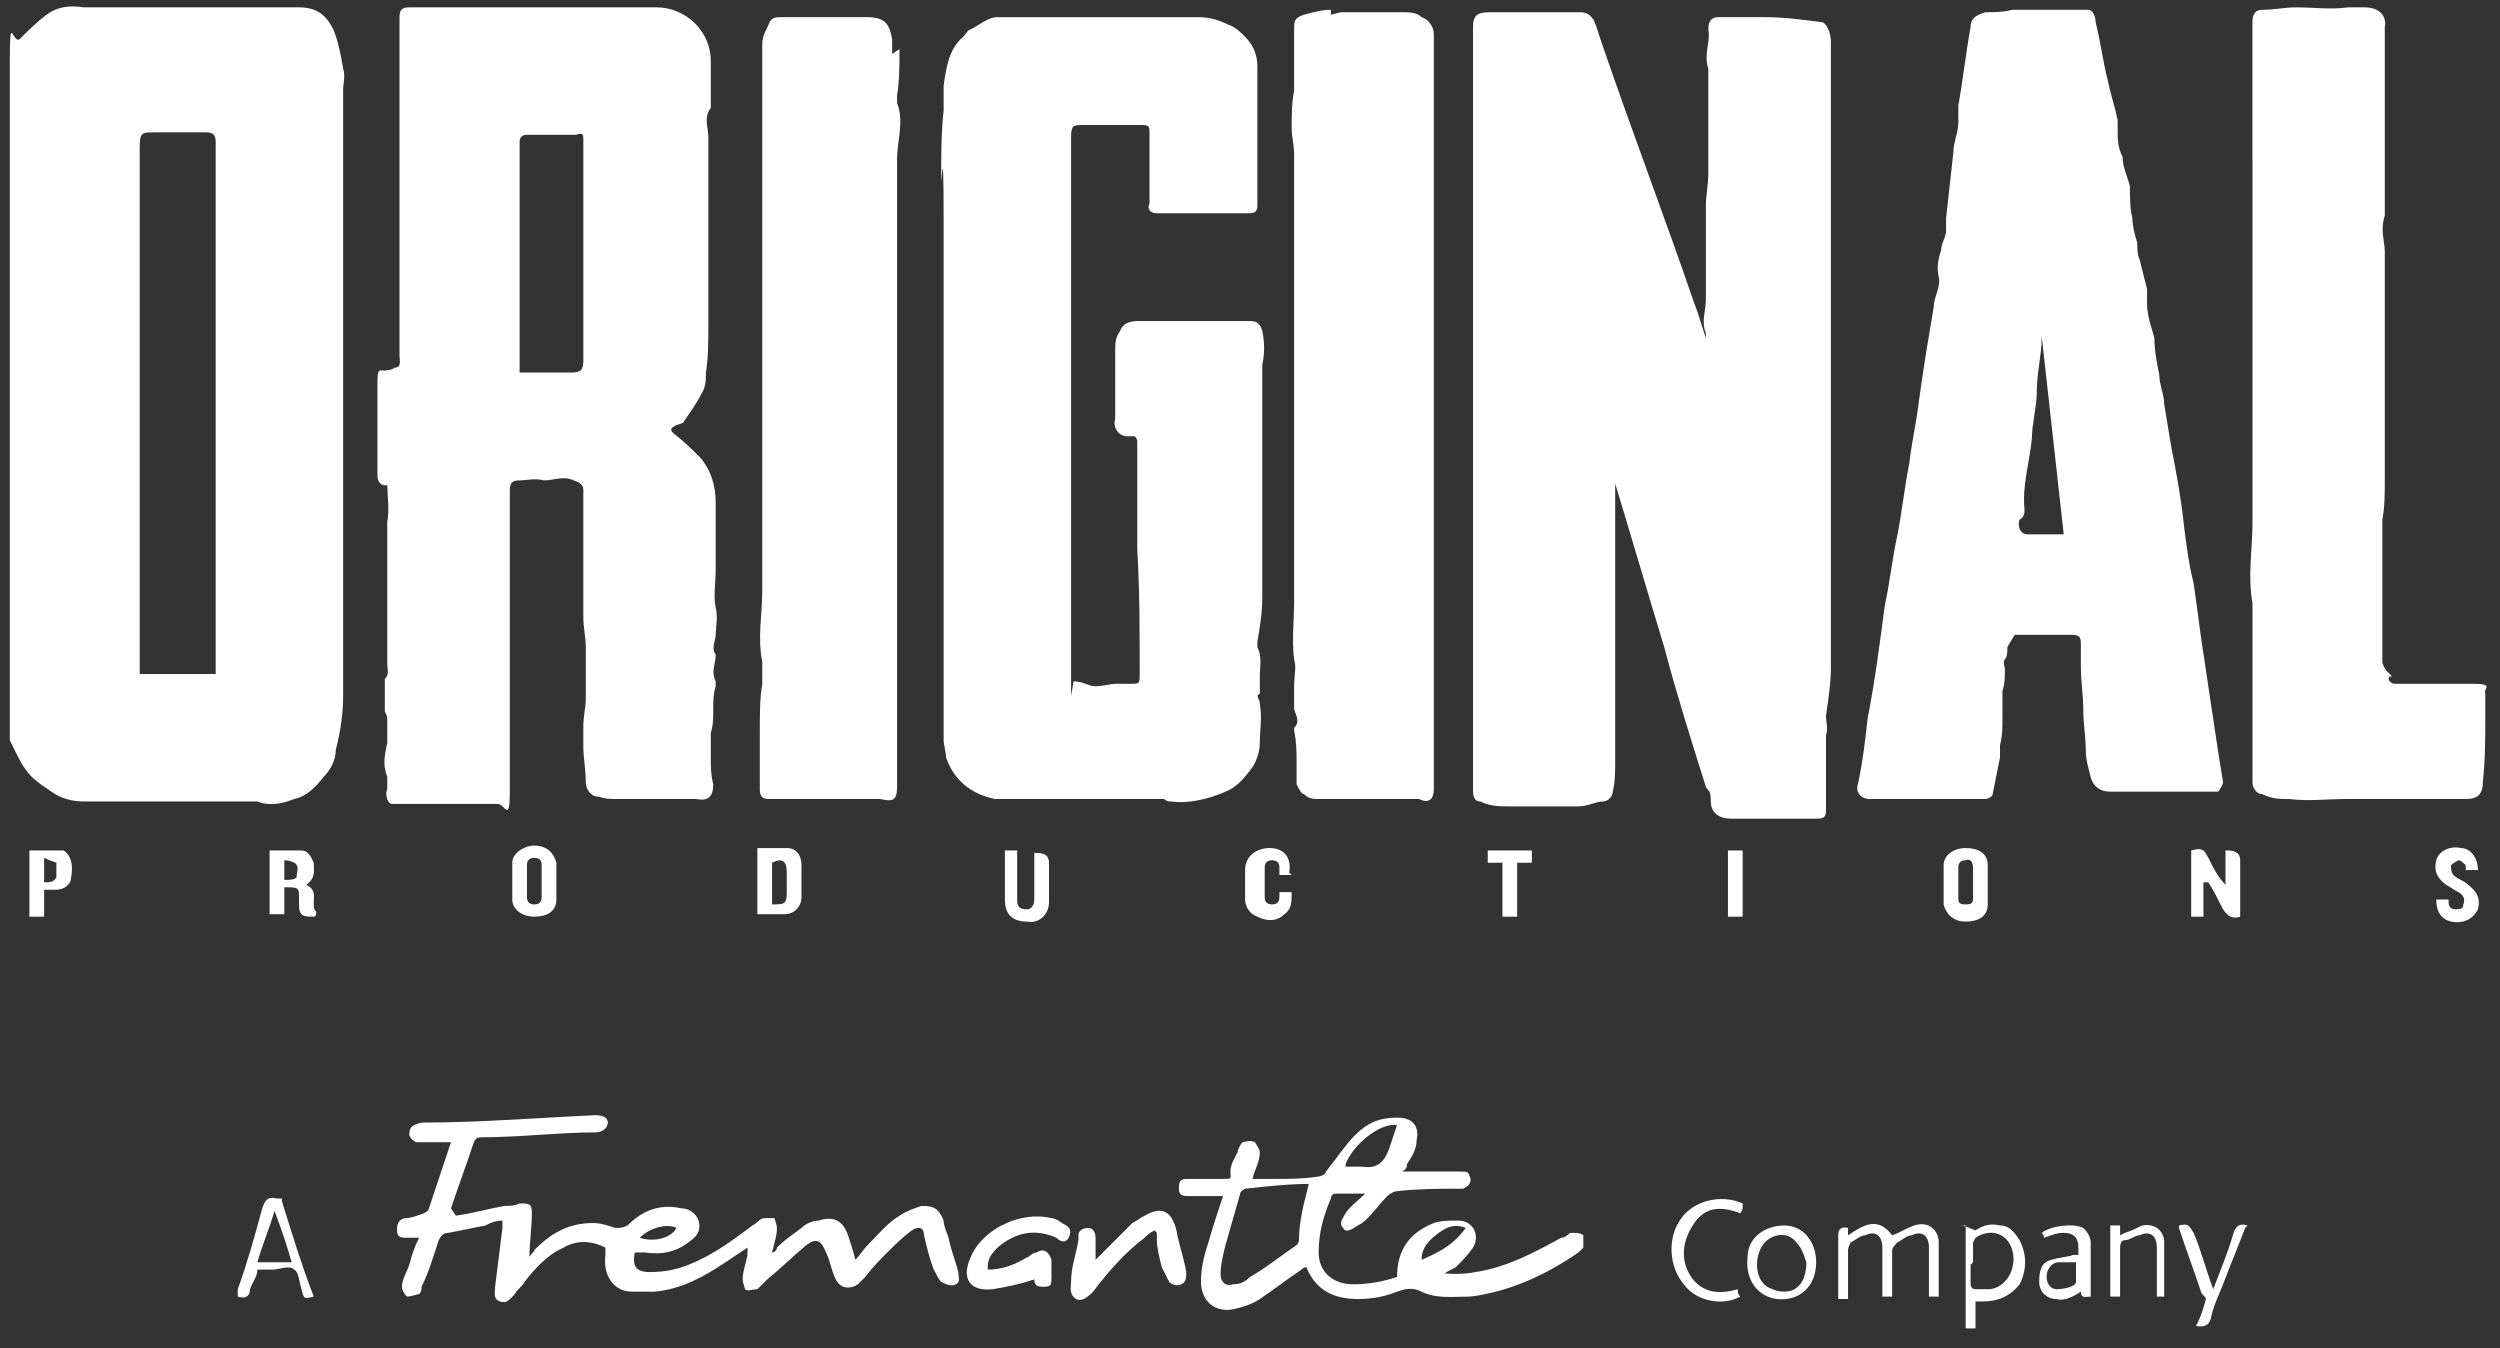
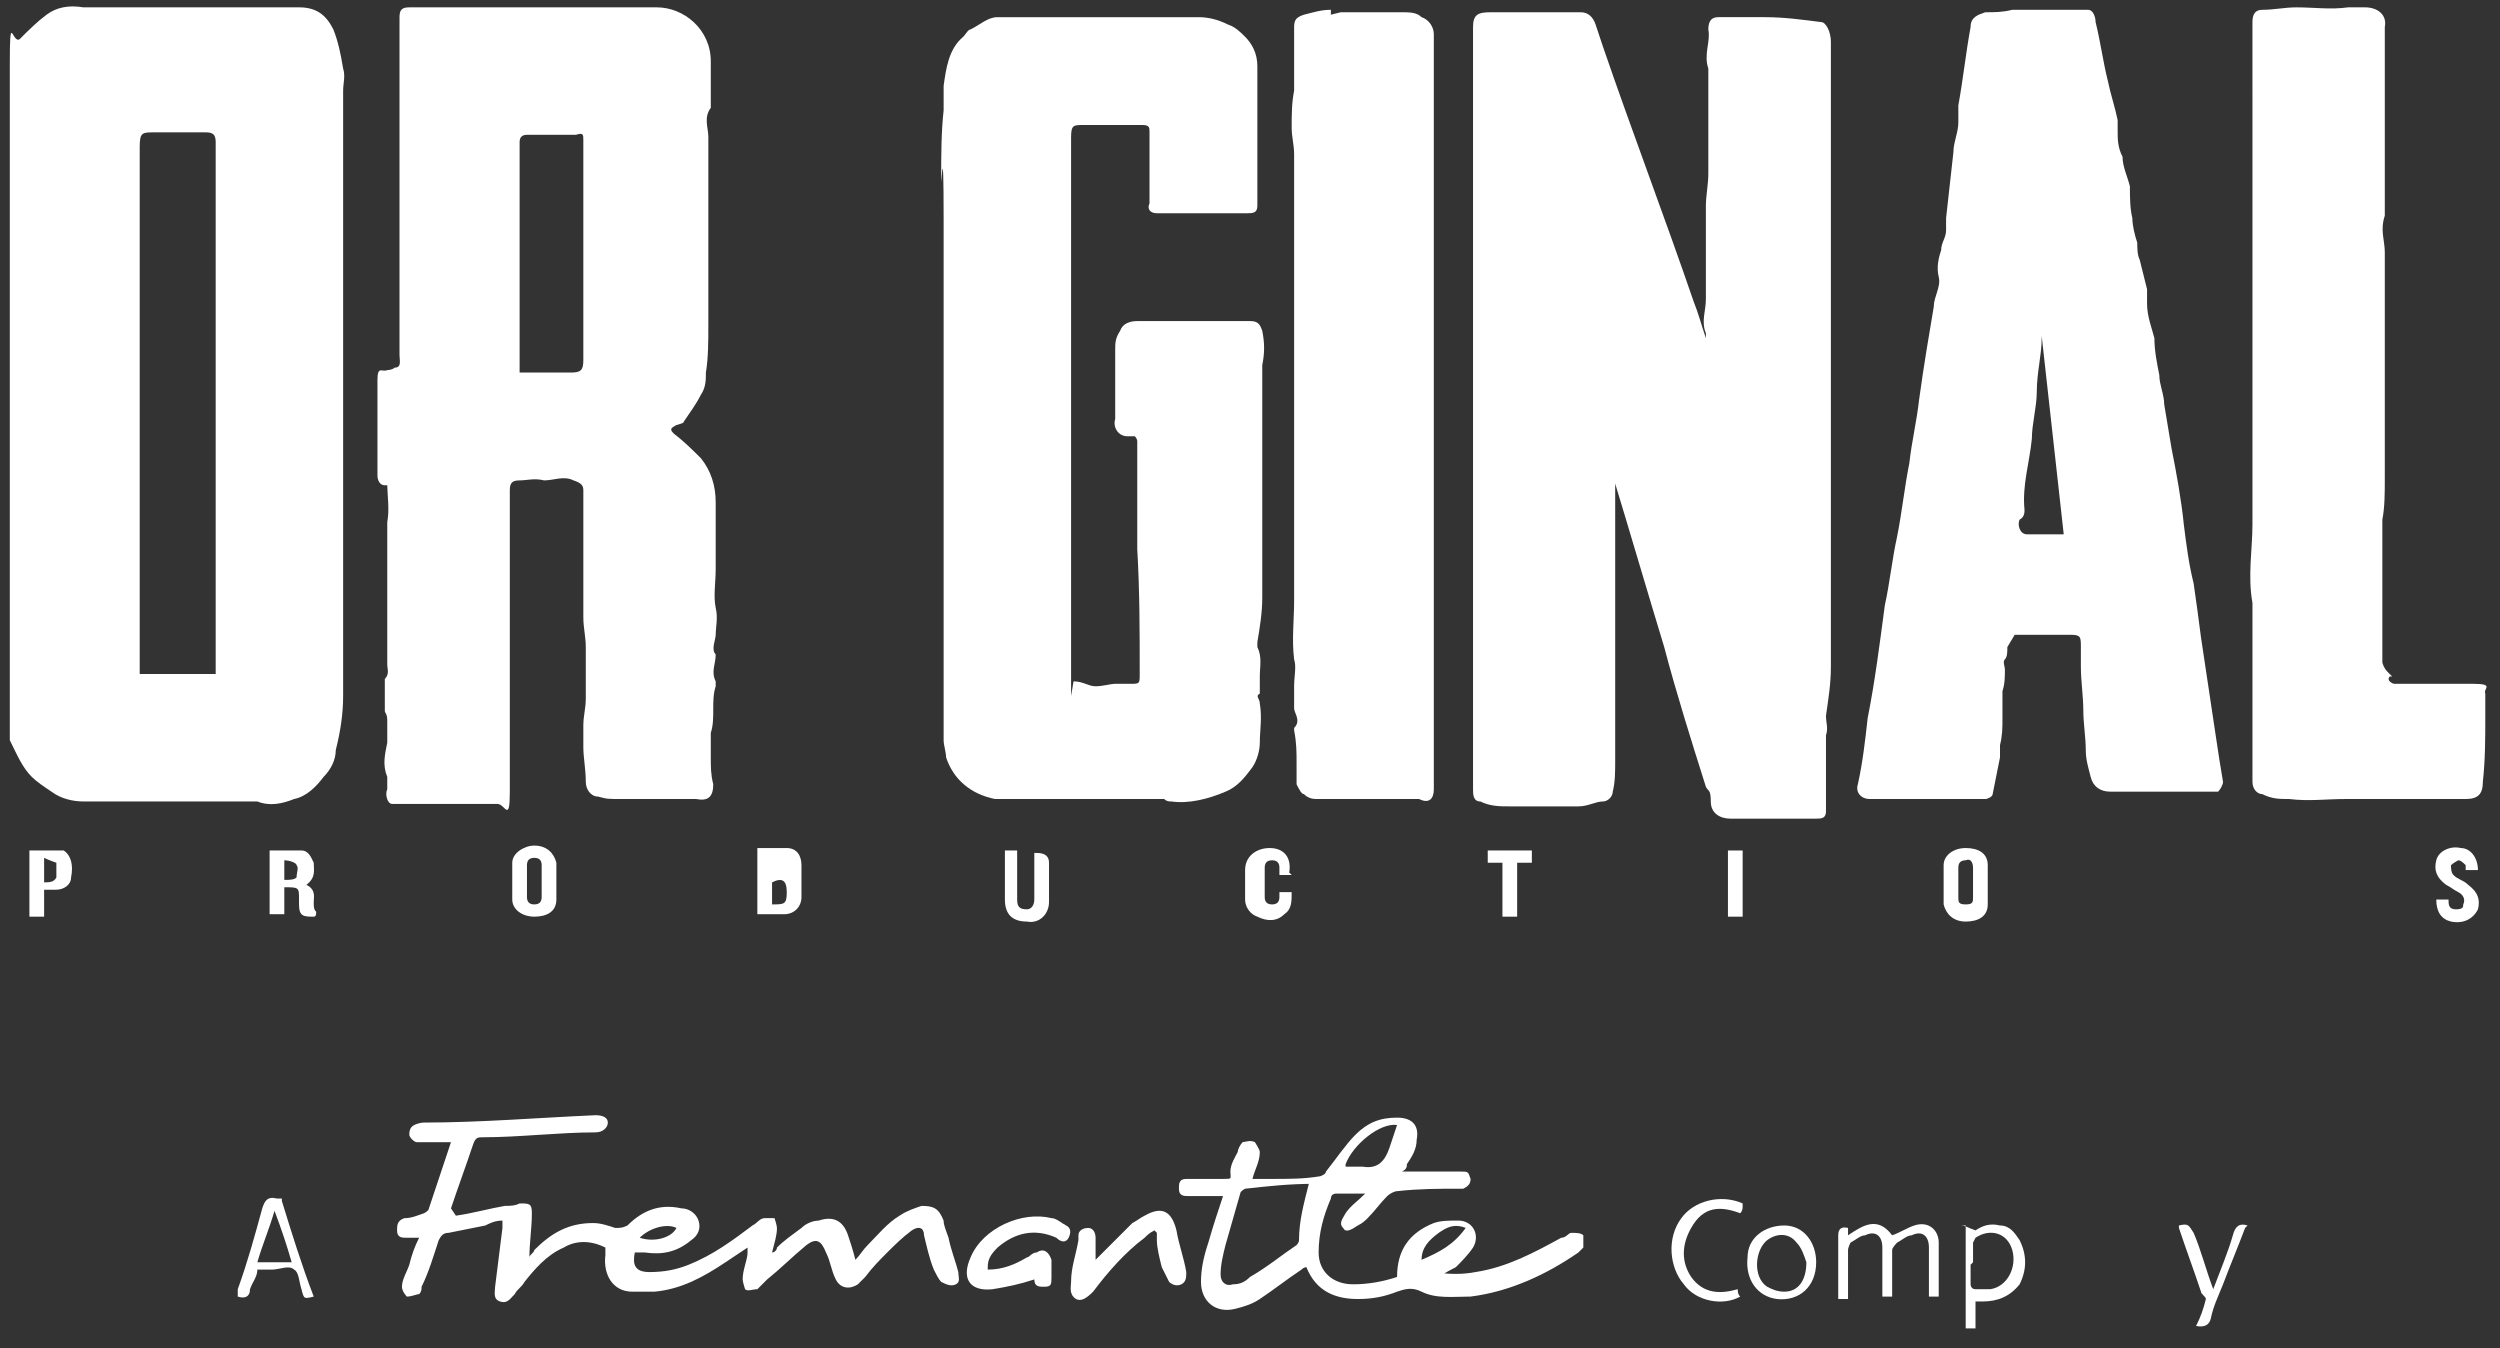
<svg xmlns="http://www.w3.org/2000/svg" id="Layer_1" version="1.1" viewBox="0 0 102 55">
  <rect x="0" y="0" width="102" height="55" fill="#333333" stroke="none" />
  <defs>
    <style>
      .st0 {
        fill: #fff;
      }
    </style>
  </defs>
  <path class="st0" d="M65.9,19.1c0,.1,0,.3,0,.4,0,.8,0,1.6,0,2.4s0,.8,0,1.3c0,.4,0,.7,0,1.1s0,.3,0,.5,0,.5,0,.7c0,.3,0,.5,0,.8,0,.3,0,.5,0,.8,0,.3,0,.6,0,.9v.6c0,.2,0,.4,0,.5,0,.4,0,.8,0,1.1s0,.6,0,.8c0,0,0,0,0,0,0,.5,0,.9-.1,1.3,0,.2-.2.4-.4.4-.3,0-.6.2-1,.2-.9,0-1.9,0-2.8,0-.4,0-.8,0-1.2-.2-.3,0-.3-.3-.3-.5,0-1.1,0-2.3,0-3.4,0-1.4,0-2.8,0-4.2v-12.5c0-3.5,0-7,0-10.5,0-.2,0-.4,0-.5,0-.5.2-.6.7-.6,1.2,0,2.5,0,3.7,0,.3,0,.5.2.6.5.1.3.2.6.3.9,1.2,3.5,2.5,6.9,3.7,10.4.2.5.3.9.5,1.5,0-.1,0-.2,0-.2-.2-.5,0-.9,0-1.4,0-.6,0-1.1,0-1.7s0-1.1,0-1.7,0-.2,0-.2c0,0,0-.1,0-.2,0-.4.1-.9.1-1.3,0-.7,0-1.3,0-1.9v-1.1c0-.5,0-.9,0-1.3-.2-.6.1-1.1,0-1.6,0-.3.1-.5.4-.5.3,0,.7,0,1,0s.6,0,.9,0c.8,0,1.5.1,2.3.2.2,0,.4.4.4.8,0,.4,0,.8,0,1.2v12c0,3.7,0,7.4,0,11.1,0,.3,0,.6,0,.8s0,.3,0,.4c0,.7-.1,1.3-.2,2h0c0,.3.1.5,0,.8,0,.2,0,.4,0,.6,0,.6,0,1.1,0,1.7,0,.3,0,.5,0,.8s-.2.3-.4.3h-2.9c-.2,0-.4,0-.6,0-.4,0-.8-.2-.8-.7s-.1-.4-.2-.6c-.6-1.9-1.2-3.8-1.7-5.7-.7-2.3-1.4-4.7-2.1-7,0,0,0,0,0-.1,0,0,0,0,0,0Z" />
  <path class="st0" d="M14,3.8v4.3c0,2.1,0,4.3,0,6.4,0,.4,0,.8,0,1.2s0,.9,0,1.4c0,.1,0,.2,0,.4,0,.2,0,.5,0,.7,0,.4,0,.7,0,1.1,0,.5,0,1,0,1.5,0,.5,0,1,0,1.5,0,.7,0,1.4,0,2.1,0,.4,0,.7,0,1.1,0,.5,0,.9,0,1.4s0,1,0,1.5c0,.7-.1,1.4-.3,2.2,0,.4-.2.8-.5,1.1-.3.4-.7.8-1.2.9-.5.2-1,.3-1.5.1,0,0-.2,0-.2,0-.1,0-.2,0-.3,0h-4.9c-.6,0-1.1,0-1.7,0-.4,0-.9-.1-1.3-.4-.3-.2-.6-.4-.8-.6-.4-.4-.6-.9-.9-1.5,0,0,0-.1,0-.2,0-1.9,0-3.8,0-5.7v-7.9c0-.3,0-.5,0-.8v-5.2c0-.5,0-1,0-1.4,0-2.1,0-4.2,0-6.4s.1-.8.4-1c.4-.4.7-.7,1.1-1,.4-.3.9-.4,1.5-.3,1.3,0,2.7,0,4,0,1.6,0,3.2,0,4.8,0,.7,0,1.1.3,1.4.9.2.5.3,1,.4,1.6.1.3,0,.6,0,.9,0,0,0,0,0,0ZM8.8,27.6v-1.8c0-.5,0-1,0-1.6s0-1.4,0-2.2c0-.5,0-1.1,0-1.6,0-.6,0-1.2,0-1.7s0-1.1,0-1.7c0-.6,0-1.1,0-1.7,0-.5,0-1.1,0-1.6v-6.5c0-.5,0-1,0-1.4,0-.3-.1-.4-.4-.4-.1,0-.2,0-.3,0-.6,0-1.2,0-1.8,0-.5,0-.6,0-.6.6v4.5c0,.7,0,1.3,0,1.9s0,1.2,0,1.7v13.2c0,0,0,.2,0,.2,1,0,2,0,3.1,0Z" />
  <path class="st0" d="M16,19.8c-.1,0-.2,0-.3,0-.2,0-.3-.2-.3-.4,0-.7,0-1.3,0-2s0-1.3,0-1.9.2-.3.4-.4c0,0,.2,0,.3-.1.3,0,.2-.3.2-.5v-3.4c0-.6,0-1.1,0-1.7s0-.7,0-1.1v-1.6c0-.4,0-.8,0-1.3V.7c0-.3.1-.4.4-.4s.5,0,.8,0,.3,0,.4,0c.5,0,1.1,0,1.6,0,.8,0,1.6,0,2.4,0,.3,0,.6,0,.9,0,.5,0,1,0,1.5,0,.8,0,1.7,0,2.5,0,1.1,0,2.2.9,2.2,2.2v1.2c0,.2,0,.3,0,.5,0,0,0,.1,0,.2-.3.4-.1.8-.1,1.2,0,.4,0,.8,0,1.2,0,.3,0,.6,0,1,0,.4,0,.7,0,1,0,.6,0,1.2,0,1.8,0,.9,0,1.8,0,2.7,0,.6,0,1.3-.1,1.9,0,.3,0,.6-.2.9-.2.4-.5.8-.7,1.1,0,.1-.3.1-.4.2-.2.1-.1.2,0,.3.4.3.8.7,1.1,1,.4.5.6,1.1.6,1.8,0,.7,0,1.5,0,2.2v.3c0,0,0,.1,0,.2,0,.6-.1,1.1,0,1.6.1.4,0,.8,0,1.1,0,.2-.2.6,0,.8,0,.4-.2.7,0,1.1,0,0,0,.1,0,.2-.2.6,0,1.3-.2,1.9,0,0,0,.2,0,.3,0,.2,0,.5,0,.7,0,.4,0,.7.1,1.1,0,.5-.2.7-.7.6-.2,0-.4,0-.7,0-.7,0-1.4,0-2.2,0s-.7,0-1.1-.1c-.3,0-.5-.3-.5-.6,0-.5-.1-1-.1-1.4,0-.2,0-.5,0-.7v-.2c0-.4.1-.7.1-1.1,0-.7,0-1.4,0-2.1,0-.4-.1-.8-.1-1.2,0-.6,0-1.3,0-1.9,0-.3,0-.6,0-.9s0-.8,0-1.1v-1.3c0-.2-.1-.3-.4-.4-.4-.2-.8,0-1.2,0-.4-.1-.7,0-1,0-.3,0-.4.1-.4.4,0,.5,0,.9,0,1.4,0,.7,0,1.4,0,2.2,0,1.4,0,2.9,0,4.3,0,.1,0,.3,0,.4,0,1.3,0,2.7,0,4s-.2.5-.5.5h-3.7c-.2,0-.4,0-.6,0-.2,0-.3-.4-.2-.6,0-.2,0-.4,0-.5-.2-.5-.1-.9,0-1.4,0-.3,0-.6,0-.9s-.1-.3-.1-.4c0-.3,0-.5,0-.8s0-.2,0-.3c0,0,0-.1,0-.2.2-.2.1-.4.1-.6,0-.7,0-1.4,0-2,0-1.3,0-2.5,0-3.8.1-.5,0-1.1,0-1.6ZM21.2,15.2c.7,0,1.4,0,2.1,0,.4,0,.5-.1.5-.5,0-1.5,0-3,0-4.6v-3.8c0-.2,0-.4,0-.6,0-.2,0-.3-.3-.2-.7,0-1.3,0-2,0-.2,0-.3.1-.3.3,0,.4,0,.8,0,1.1,0,.6,0,1.1,0,1.7v1.6c0,.4,0,.8,0,1.2v3.6c0,0,0,.2,0,.3Z" />
  <path class="st0" d="M43.8,27.8c.4,0,.6.2.9.2s.6-.1.8-.1c0,0,.2,0,.3,0s.2,0,.3,0c.4,0,.4,0,.4-.4,0-1.7,0-3.4-.1-5.1,0-1,0-2.1,0-3.1,0-.5,0-.9,0-1.3,0,0,0-.1-.1-.2,0,0-.2,0-.3,0-.4,0-.6-.4-.5-.7,0-.3,0-.5,0-.7,0-.7,0-1.4,0-2.1,0-.3,0-.5.2-.8.1-.3.4-.4.7-.4,1.2,0,2.4,0,3.6,0s.7,0,1,0c.3,0,.4.1.5.4.1.5.1.9,0,1.4,0,.6,0,1.3,0,1.9s0,1.1,0,1.7,0,1,0,1.5v1.7c0,.3,0,.5,0,.8v.8c0,.4,0,.7,0,1.1,0,.6-.1,1.2-.2,1.8,0,0,0,.1,0,.2.2.4.1.8.1,1.2,0,.2,0,.4,0,.5,0,0,0,.2,0,.2-.2.1,0,.2,0,.4.1.6,0,1.1,0,1.6,0,.3-.1.7-.3,1-.3.4-.6.8-1.1,1-.7.3-1.5.5-2.2.4-.1,0-.2,0-.3-.1,0,0-.1,0-.2,0-.2,0-.4,0-.6,0-.5,0-.9,0-1.3,0-.2,0-.4,0-.6,0-.1,0-.3,0-.4,0-.3,0-.6,0-.8,0h-2.3c-.2,0-.5,0-.7,0-1-.2-1.7-.8-2-1.7,0-.2-.1-.5-.1-.7,0-1.1,0-2.3,0-3.4v-6.2c0-3.9,0-7.7,0-11.6s-.1-1.1-.1-1.7c0-.9,0-1.9.1-2.8,0-.3,0-.7,0-1,.1-.7.2-1.5.8-2,.1-.1.2-.3.3-.3.4-.2.7-.5,1.1-.5,1,0,1.9,0,2.9,0s1.8,0,2.7,0c.5,0,1,0,1.5,0s.7,0,1.1,0c.4,0,.8.1,1.2.3.3.1.5.3.7.5.3.3.5.7.5,1.2,0,.5,0,1.1,0,1.6,0,1.4,0,2.7,0,4.1,0,.3-.2.3-.4.3-.9,0-1.8,0-2.8,0-.3,0-.6,0-.9,0-.3,0-.4-.2-.3-.4,0-.4,0-.9,0-1.3s0-1,0-1.6c0-.2,0-.3-.3-.3-.6,0-1.1,0-1.7,0s-.5,0-.7,0c-.4,0-.5,0-.5.5,0,2.3,0,4.6,0,6.9,0,.7,0,1.4,0,2.2s0,.9,0,1.4c0,.1,0,.2,0,.4v.5c0,.1,0,.2,0,.4,0,.2,0,.3,0,.4,0,0,0,.1,0,.1,0,.6,0,1.2,0,1.8s0,.4,0,.6c0,1.1,0,2.1,0,3.2,0,.5,0,1,0,1.5s0,.9,0,1.3v.8c0,.5,0,.9,0,1.3Z" />
  <path class="st0" d="M81.9,26.4c0,.2,0,.4-.1.5s0,.3,0,.4c0,.3,0,.6-.1.9,0,.4,0,.7,0,1.1s0,.7-.1,1.1c0,.2,0,.3,0,.5-.1.5-.2,1-.3,1.5,0,.1-.2.2-.3.2-1.5,0-3.1,0-4.7,0-.4,0-.6-.3-.5-.6.2-.9.3-1.8.4-2.7.3-1.5.5-3.1.7-4.6.2-.9.3-1.9.5-2.8.2-1,.3-2,.5-3,.1-.9.3-1.7.4-2.6.1-.7.2-1.4.3-2,.1-.6.2-1.2.3-1.8,0-.4.3-.8.2-1.2s0-.8.1-1.1c0-.3.2-.5.2-.8,0-.2,0-.3,0-.5.1-.9.2-1.8.3-2.7,0-.4.2-.8.2-1.2,0-.2,0-.5,0-.7.2-1.1.3-2.1.5-3.2,0-.4.3-.5.6-.6.4,0,.7,0,1.1-.1.8,0,1.7,0,2.5,0s.5,0,.6,0c.2,0,.3.3.3.5.2.8.3,1.6.5,2.4.1.5.3,1.1.4,1.6,0,0,0,.2,0,.2,0,0,0,.1,0,.2,0,.4,0,.7.2,1.1,0,.4.2.8.3,1.2,0,.4,0,.9.1,1.3,0,.3.1.7.2,1,0,.2,0,.5.1.7.1.4.2.8.3,1.2,0,.2,0,.4,0,.6,0,.5.2,1,.3,1.4,0,.5.1,1,.2,1.5,0,.4.2.8.2,1.2.1.6.2,1.2.3,1.8.2,1,.4,2.1.5,3.1.1.8.2,1.6.4,2.4.1.7.2,1.4.3,2.2.1.7.2,1.3.3,2,.1.7.2,1.3.3,2,.1.7.2,1.3.3,1.9,0,.1-.1.3-.2.4,0,0-.2,0-.3,0-1.4,0-2.8,0-4.1,0-.4,0-.7-.2-.8-.6-.1-.4-.2-.7-.2-1.1,0-.5-.1-1.1-.1-1.6,0-.6-.1-1.2-.1-1.8,0-.1,0-.2,0-.3,0-.2,0-.3,0-.5,0-.4,0-.5-.4-.5-.5,0-1.1,0-1.6,0-.2,0-.5,0-.7,0ZM84.2,21.8c-.3-2.7-.6-5.4-.9-8.1h0s0,0,0,.1c0,.7-.2,1.4-.2,2.2,0,.6-.2,1.3-.2,1.9-.1,1-.4,1.9-.3,2.9,0,.1,0,.3-.2.4-.1.2,0,.6.3.6.5,0,1.1,0,1.7,0Z" />
  <path class="st0" d="M97.6,27.6s0,0-.1,0c0,0-.1.1,0,.2,0,0,.1.1.2.1.1,0,.3,0,.4,0,.9,0,1.9,0,2.8,0s.4.2.5.4c0,.3,0,.6,0,.9,0,.9,0,1.8-.1,2.7,0,.5-.2.7-.7.7h-2.3c-.9,0-1.7,0-2.6,0-.8,0-1.5.1-2.3,0-.4,0-.7,0-1.1-.2-.2,0-.4-.2-.4-.5v-2.7c0-1.2,0-2.4,0-3.6,0-.3,0-.7,0-1h0c-.2-1.1,0-2.2,0-3.2,0-.6,0-1.1,0-1.6,0-.7,0-1.5,0-2.2,0-.7,0-1.4,0-2.1v-2.6c0-.3,0-.5,0-.8,0-.2,0-.4,0-.6v-1.3c0-.4,0-.7,0-1.1s0-.3,0-.5c0,0,0,0,0-.1,0-.5,0-.9,0-1.4,0-.2,0-.3,0-.5V.9c0-.3.1-.5.4-.5.5,0,.9-.1,1.4-.1.7,0,1.4.1,2.1,0,.3,0,.5,0,.7,0,.5,0,.9.3.8.8,0,2.2,0,4.5,0,6.7s0,.7,0,1h0c-.2.6,0,1,0,1.5,0,.2,0,.5,0,.7v2.3c0,.4,0,.8,0,1.2s0,.4,0,.5c0,.5,0,1,0,1.4s0,1,0,1.4v.8c0,.3,0,.6,0,.9,0,.6,0,1.2-.1,1.7,0,.1,0,.3,0,.4v1.2c0,.3,0,.5,0,.7,0,.4,0,.9,0,1.3s0,1.2,0,1.7c0,.2,0,.3,0,.5,0,.1.1.3.2.4Z" />
-   <path class="st0" d="M36.7,2c0,.6,0,1.3-.1,1.9,0,0,0,.2,0,.3.3.8,0,1.5,0,2.3,0,.6,0,1.1,0,1.7v1.5c0,2.4,0,4.8,0,7.2v13.5c0,.6,0,1.1,0,1.7s-.2.6-.7.5c-.1,0-.2,0-.4,0h-4.1c-.3,0-.4-.1-.4-.4,0-.8,0-1.5,0-2.3s0-1.4.1-2c0-.3,0-.6,0-.9-.2-1,0-1.9,0-2.9,0-3.4,0-6.8,0-10.1,0-.7,0-1.3,0-1.9,0-.5,0-1,0-1.4v-.2c0-1,0-2,0-3v-.9c0-.1,0-.3,0-.4,0-.1,0-.2,0-.3,0-.4,0-.7,0-1.1,0-.3,0-.6,0-.9,0-.7,0-1.4,0-2.1,0-.4.2-.6.3-.9.1-.2.3-.2.5-.2.4,0,.8,0,1.2,0,.8,0,1.5,0,2.3,0s.9.4,1,.9v.6q0,0,0,0Z" />
  <path class="st0" d="M54.7.5c.8,0,1.6,0,2.5,0,.3,0,.6,0,.8.2.3.1.5.4.5.7,0,.9,0,1.8,0,2.8v2.2c0,3.5,0,7,0,10.5,0,5.1,0,10.2,0,15.3,0,.4-.2.6-.6.4,0,0-.2,0-.3,0-.8,0-1.6,0-2.4,0s-1,0-1.4,0c-.2,0-.4,0-.6-.2-.1,0-.2-.2-.3-.4,0-.3,0-.6,0-.9,0-.4,0-.8-.1-1.3,0,0,0-.1,0-.1.3-.3,0-.6,0-.8,0-.3,0-.6,0-.9,0-.4.1-.8,0-1.1-.1-.8,0-1.6,0-2.4,0-.8,0-1.6,0-2.4v-2.4c0-.8,0-1.5,0-2.3s0-1.5,0-2.3,0-1,0-1.5v-4.4c0-.6,0-1.1,0-1.7s0-.8,0-1.2c0-.4-.1-.7-.1-1.1,0-.5,0-1,.1-1.5,0-.2,0-.3,0-.5,0-.7,0-1.4,0-2.1,0-.3.1-.4.4-.5.4-.1.7-.2,1.1-.2,0,0,0,.1,0,.2Z" />
  <path class="st0" d="M18.6,49.6c.7-.1,1.4-.3,2-.4.2,0,.4,0,.6-.1.4,0,.5,0,.5.4,0,.6-.1,1.2-.1,1.8,0-.1.2-.2.2-.3.7-.7,1.4-1.1,2.4-1.1.3,0,.6.1.9.2.2,0,.3,0,.5-.1.6-.6,1.3-.9,2.2-.7.3,0,.6.2.7.5.1.3,0,.6-.3.8-.6.5-1.2.6-1.9.5,0,0-.1,0-.2,0s-.1,0-.2,0c-.1.5,0,.8.6.8.6,0,1.1-.1,1.6-.3,1-.4,1.8-1,2.6-1.6.2-.1.3-.3.5-.3.1,0,.3,0,.4,0,0,0,.1.3.1.4,0,.3-.1.6-.2,1,.1,0,.2-.1.2-.2.3-.3.6-.5,1-.8.2-.2.5-.3.7-.3.6-.2,1,0,1.2.6.1.3.2.6.3,1,.2-.2.3-.4.5-.6.4-.4.8-.9,1.3-1.2.3-.2.6-.3.9-.4.5,0,.7.1.9.6,0,.2.1.4.2.7.1.5.3,1,.4,1.4,0,.2.1.4-.1.5-.2.1-.4,0-.6-.1-.1-.1-.2-.3-.3-.5-.2-.5-.3-1-.4-1.4,0-.3-.2-.4-.5-.2-.4.3-.7.6-1,.9-.3.3-.6.6-.9,1-.1.1-.2.2-.3.3-.3.2-.7.2-.9-.2-.2-.4-.2-.7-.4-1.1-.2-.5-.4-.6-.8-.3-.6.5-1.1,1-1.6,1.4-.1.1-.3.3-.4.4-.2,0-.4.1-.5,0,0,0-.1-.3-.1-.4,0-.4.2-.8.2-1.1,0,0,0-.1,0-.2-.3.2-.6.4-.9.6-.9.6-1.8,1.1-2.9,1.2-.3,0-.6,0-.9,0-.8,0-1.2-.7-1.1-1.5,0-.1,0-.2,0-.3-.6-.3-1.2-.3-1.7,0-.7.3-1.2.9-1.6,1.4-.1.2-.3.3-.4.5-.2.2-.3.4-.6.3-.3-.1-.2-.4-.2-.6.1-.8.2-1.6.3-2.4,0,0,0-.1,0-.3-.3,0-.5.1-.7.2-.5.1-1,.2-1.5.3-.2,0-.3.1-.4.3-.2.6-.4,1.3-.7,1.9,0,.1,0,.2-.1.3-.1,0-.3.1-.5.1,0,0-.2-.2-.2-.4,0-.3.2-.6.3-.9.1-.4.2-.7.4-1.1-.2,0-.3,0-.5,0-.2,0-.4,0-.4-.3,0-.2,0-.4.3-.5.3,0,.5-.1.8-.2,0,0,.2-.1.2-.2.3-.9.6-1.8.9-2.7h-1.1c-.1,0-.2,0-.3,0-.1,0-.3-.2-.3-.3,0-.1,0-.3.2-.4,0,0,.2-.1.4-.1,2.3,0,4.7-.2,7-.3.3,0,.5.1.5.3s-.2.4-.5.4c-1.5,0-3.1.2-4.6.2-.2,0-.3,0-.4.3-.3.9-.6,1.7-.9,2.6ZM26.1,50.5c.6.2,1.3,0,1.5-.4-.4-.2-1.1,0-1.5.4Z" />
  <path class="st0" d="M58.5,51.9c.6.1,1.2.1,1.7,0,1.3-.2,2.4-.8,3.5-1.4.2,0,.3-.2.4-.2.2,0,.4,0,.5.1,0,.1,0,.3,0,.5,0,0-.1.1-.2.2-1.3.9-2.8,1.6-4.4,1.8-.7,0-1.4.1-2-.2-.4-.2-.7-.1-1,0-.5.2-1,.3-1.6.3-.9,0-1.7-.3-2.1-1.3,0,0-.1,0-.2.1-.6.4-1.1.8-1.7,1.2-.3.2-.6.3-1,.4-.8.2-1.4-.3-1.4-1.1,0-.5.1-1,.3-1.6.2-.7.4-1.3.6-1.9h-1.4c-.2,0-.4,0-.4-.3,0-.2,0-.4.3-.4,0,0,.2,0,.2,0,.4,0,.9,0,1.3,0s.3,0,.3-.3c0-.3.2-.6.3-.8,0-.1.1-.3.2-.4.1,0,.3-.1.5,0,0,0,.2.3.2.4,0,.4-.2.7-.3,1.1.3,0,.6,0,.8,0,.7,0,1.3,0,1.9-.1.1,0,.3-.1.3-.2.4-.5.8-1.1,1.2-1.5.5-.5,1-.7,1.7-.7s.9.4.8.9c0,.4-.2.7-.4,1,0,.1,0,.2-.2.3.6,0,1.1,0,1.6,0,.3,0,.5,0,.8,0s.3,0,.4.3c0,.2-.1.3-.3.4,0,0-.2,0-.2,0-.8,0-1.6,0-2.5.1-.1,0-.3.1-.4.2-.3.3-.5.6-.8.9-.1.1-.2.2-.4.3-.3.2-.5.3-.6.1-.2-.2,0-.4.1-.6.2-.3.5-.5.8-.8-.5,0-.8,0-1.2,0,0,0-.2,0-.2.2-.3.7-.5,1.4-.5,2.2,0,.8.6,1.3,1.4,1.3.6,0,1.2-.1,1.8-.3,0-1.1.5-1.8,1.5-2.2.3-.1.6-.1,1-.1.6,0,.9.6.6,1.1-.2.3-.5.6-.7.8-.4.2-.7.4-1.1.6ZM53.6,48.3c-1,0-1.9.1-2.8.2,0,0-.2.1-.2.2-.2.7-.4,1.4-.6,2.1-.1.4-.2.8-.2,1.2,0,.3.2.5.5.4.3,0,.5-.1.7-.3.7-.4,1.3-.9,1.9-1.3,0,0,.1-.1.1-.2,0-.8.2-1.5.4-2.3ZM54.9,47.6c.2,0,.5,0,.7,0,.6.1.9-.2,1.1-.8.1-.3.2-.6.3-.9-.7-.1-1.8.8-2.1,1.6ZM59.8,50.1c-.5-.2-.8,0-1.1.2-.4.3-.7.6-.7,1.1.7-.3,1.3-.6,1.8-1.3Z" />
  <path class="st0" d="M47.1,50.2c-.2.1-.3.2-.4.3-.8.6-1.5,1.4-2.1,2.2-.3.3-.5.4-.7.3-.3-.2-.2-.5-.2-.7,0-.6.2-1.1.3-1.7,0,0,0-.2,0-.2,0-.2.2-.3.4-.3.2,0,.3.2.3.4,0,.3,0,.6,0,.9.1-.1.2-.2.2-.2.4-.4.9-.9,1.3-1.3.2-.1.3-.2.5-.3.7-.4,1.1-.2,1.3.6.1.6.3,1.1.4,1.7,0,.2,0,.4-.2.5-.2.1-.4,0-.5-.1-.1-.2-.2-.4-.3-.6-.1-.4-.2-.8-.2-1.1,0,0,0-.2,0-.3Z" />
  <path class="st0" d="M40.3,51.8c.6,0,1.1-.2,1.6-.5.1,0,.2-.2.4-.2.3-.2.5,0,.6.3,0,.2,0,.4,0,.7s0,.4-.3.4c-.2,0-.4,0-.4-.3,0,0,0,0,0,0-.6.2-1.1.3-1.7.4-.9.1-1.3-.4-.9-1.3.5-1.2,2.1-1.9,3.3-1.6.2,0,.4.2.6.3.2.1.2.3.1.5-.1.2-.3.2-.5,0-.9-.4-1.7-.2-2.4.4-.3.3-.4.5-.4.8Z" />
  <path class="st0" d="M77.2,52.9h-.4c0-.1,0-.2,0-.3v-1.7c0-.5-.3-.7-.7-.5-.2,0-.4.2-.6.3,0,0-.1.2-.1.3v2h-.4c0-.1,0-.2,0-.3v-2.3q0-.4.4-.3c0,.1,0,.2,0,.3.6-.4,1.2-.8,1.8,0,.3-.1.6-.3.9-.4.6-.2,1,.2,1,.7,0,.7,0,1.4,0,2.2h-.4v-2c0-.5-.3-.7-.7-.5-.2,0-.4.2-.6.3,0,0-.2.2-.2.3,0,.6,0,1.3,0,2Z" />
-   <path class="st0" d="M89.9,36v1.4h-.5v-2.7c.4-.1.5-.1.7.3.2.4.4.8.7,1.1v-1.4c0,0,0,0,.1,0q.5,0,.5.4v2.3c-.3.1-.5,0-.7-.3-.2-.4-.4-.8-.6-1.1t0,0Z" />
  <path class="st0" d="M11.5,49c.4,1.3.8,2.6,1.3,3.9-.4.1-.4.1-.5-.3-.1-.3-.1-.7-.3-.8-.2-.2-.6,0-.9,0h-.6c0,.3-.2.5-.3.8,0,.3-.2.4-.5.3,0,0,0-.2,0-.3.4-1.1.7-2.2,1-3.3.1-.3.2-.5.6-.4,0,0,.1,0,.2,0ZM11.9,51.5c-.2-.7-.4-1.3-.7-2.1-.2.7-.5,1.4-.7,2.1h1.3Z" />
  <path class="st0" d="M22.7,36c0,.3,0,.5,0,.7,0,.5-.4.7-.9.7s-.9-.3-.9-.7c0-.5,0-1,0-1.5,0-.4.5-.7.9-.7.5,0,.8.3.9.7,0,.2,0,.5,0,.7ZM22.1,36v-.7c0-.2-.1-.3-.3-.3s-.3.1-.3.3v1.3c0,.2.1.3.3.3s.3-.1.3-.3c0-.2,0-.4,0-.6Z" />
-   <path class="st0" d="M30.9,37.4v-2.8c.4,0,.8,0,1.2,0,.4,0,.6.3.6.7,0,.5,0,.9,0,1.3,0,.4-.3.7-.7.7-.4,0-.7,0-1.1,0ZM31.5,36.9c.5,0,.6,0,.6-.5v-.8c0-.5-.2-.6-.6-.4v1.7Z" />
+   <path class="st0" d="M30.9,37.4v-2.8c.4,0,.8,0,1.2,0,.4,0,.6.3.6.7,0,.5,0,.9,0,1.3,0,.4-.3.7-.7.7-.4,0-.7,0-1.1,0ZM31.5,36.9c.5,0,.6,0,.6-.5c0-.5-.2-.6-.6-.4v1.7Z" />
  <path class="st0" d="M80,50c.2,0,.3.1.6.2.3-.2.6-.3,1-.2.4,0,.6.3.8.6.3.6.3,1.2,0,1.8-.4.5-.9.7-1.5.7,0,0-.2,0-.2,0s0,0-.1,0v1.1h-.4v-4.2ZM80.4,51.6v.8c0,0,0,.2.2.2.2,0,.4,0,.6,0,.7-.1,1.1-.9.9-1.6-.2-.7-.9-.9-1.5-.5,0,0-.1.2-.1.2,0,.3,0,.6,0,.8Z" />
  <path class="st0" d="M79.3,36c0-.3,0-.5,0-.7,0-.4.4-.7.9-.7.5,0,.9.2.9.7,0,.5,0,1.1,0,1.6,0,.5-.4.7-.9.7-.5,0-.8-.3-.9-.7,0-.2,0-.5,0-.7ZM79.9,36v.6c0,.2,0,.3.3.3s.3-.1.3-.3v-1.2c0-.2-.1-.4-.3-.3-.2,0-.3.1-.3.3,0,.2,0,.4,0,.6Z" />
  <path class="st0" d="M11,37.4v-2.7c.4,0,.9,0,1.3,0,.3,0,.4.3.5.5,0,.3.1.6-.3.9.4.2.3.5.3.7,0,.2,0,.3.1.4,0,.1,0,.2-.1.2-.4,0-.6,0-.6-.5v-.2c0-.5,0-.5-.6-.5v1.1c-.2,0-.4,0-.6,0ZM11.6,35.1v.8c.2,0,.4,0,.5-.1,0-.2.1-.4,0-.5,0-.1-.3-.2-.5-.2Z" />
  <path class="st0" d="M40.9,34.7h.6v2c0,.3.1.4.4.4.2,0,.3-.2.3-.4v-1.9c0,0,0,0,.1,0q.5,0,.5.4v1.6c0,.5-.4.9-.9.8-.6,0-.9-.3-.9-.9,0-.7,0-1.3,0-2Z" />
  <path class="st0" d="M74.1,51.5c0,1-.7,1.6-1.6,1.5-.8-.1-1.3-.8-1.2-1.7,0-.8.7-1.3,1.5-1.3.8,0,1.3.7,1.3,1.5ZM73.7,51.5s0,0,0,0c-.1-.3-.2-.6-.4-.8-.3-.4-.8-.4-1.2-.1-.5.4-.6,1.5,0,1.9.2.1.4.2.7.2.6,0,.9-.5.9-1.2Z" />
  <path class="st0" d="M52.7,35.7h-.5c0,0,0-.2,0-.3,0-.2-.1-.3-.3-.3s-.3.1-.3.3v1.2c0,.2.1.3.3.3s.3-.1.3-.3v-.2h.5c0,.4,0,.7-.3.9-.3.3-.7.3-1.1.1-.3-.1-.5-.4-.5-.7v-1.2c0-.6.5-.9,1-.9.6,0,.9.4.8,1Z" />
-   <path class="st0" d="M84.8,51.2v-.3c0-.4-.2-.6-.6-.6-.3,0-.5.1-.8.2,0,0,0-.1-.1-.2.4-.3,1.3-.4,1.7-.2.2.2.3.4.3.6v2.2c-.2,0-.4.1-.4-.2-.3.2-.7.4-1,.3-.4,0-.7-.3-.7-.7,0-.5.1-.8.5-.9.3-.1.6-.1.9-.2,0,0,.2,0,.3,0ZM84.8,51.5c-.3,0-.6,0-.8,0-.3,0-.5.3-.5.6s.2.5.4.5c.3,0,.8-.1.8-.3,0,0,0,0,0-.1,0-.2,0-.5,0-.8Z" />
  <path class="st0" d="M101.1,35.5h-.5c0,0,0-.1,0-.2-.1-.1-.2-.2-.3-.2,0,0-.2.1-.3.2,0,.1,0,.3.1.4.2.2.4.2.6.4.4.3.5.6.4,1-.2.4-.6.6-1.1.5-.4-.1-.6-.4-.6-.9h.5c0,.2,0,.4.3.4s.3-.1.3-.2c.1-.2,0-.4-.2-.5-.2-.1-.3-.2-.5-.3-.4-.3-.5-.6-.4-1s.6-.6,1-.5c.4,0,.7.4.7.9Z" />
  <path class="st0" d="M91.6,50.1c-.3.8-.6,1.5-.9,2.3-.2.5-.4.9-.5,1.4q-.1.4-.6.3c.2-.4.3-.7.4-1.1,0-.1-.2-.2-.2-.3-.3-.9-.6-1.7-.9-2.6,0,0,0,0,0-.1.4-.1.4,0,.6.3.3.7.5,1.5.8,2.3.3-.8.6-1.5.8-2.2.1-.4.3-.5.6-.4Z" />
  <path class="st0" d="M1.8,36.4v1h-.6v-2.7h1.2c0,0,.1,0,.2,0,.3.2.4.6.3,1.1,0,.3-.3.5-.6.5-.1,0-.3,0-.5,0ZM1.8,35.1v.9c.2,0,.4,0,.5-.2,0-.2,0-.4,0-.6,0,0-.3-.1-.5-.2Z" />
-   <path class="st0" d="M88.4,52.9h-.4v-2c0-.5-.3-.7-.7-.5-.2,0-.4.2-.6.2-.2,0-.2.2-.2.4,0,.6,0,1.3,0,1.9h-.4v-2.9c.1,0,.3,0,.4,0,0,.1,0,.2,0,.4,0,0,.2-.1.2-.1.3-.1.5-.2.7-.3.5-.1.9.2.9.7,0,.7,0,1.4,0,2.2Z" />
  <path class="st0" d="M71.1,49.2c0,.1,0,.2-.1.3-.8-.3-1.5-.3-2,.6-.4.7-.4,1.4,0,2,.5.7,1.2.7,1.9.5,0,.1,0,.2.1.3-.7.4-1.8.2-2.3-.5-.6-.7-.7-1.9-.1-2.7.5-.7,1.6-1,2.5-.6Z" />
  <path class="st0" d="M61.3,35.2c-.2,0-.4,0-.6,0v-.5h1.8v.5c-.2,0-.4,0-.6,0v2.2h-.6c0-.7,0-1.4,0-2.2Z" />
  <path class="st0" d="M71.1,37.4h-.6v-2.7h.6v2.7Z" />
</svg>